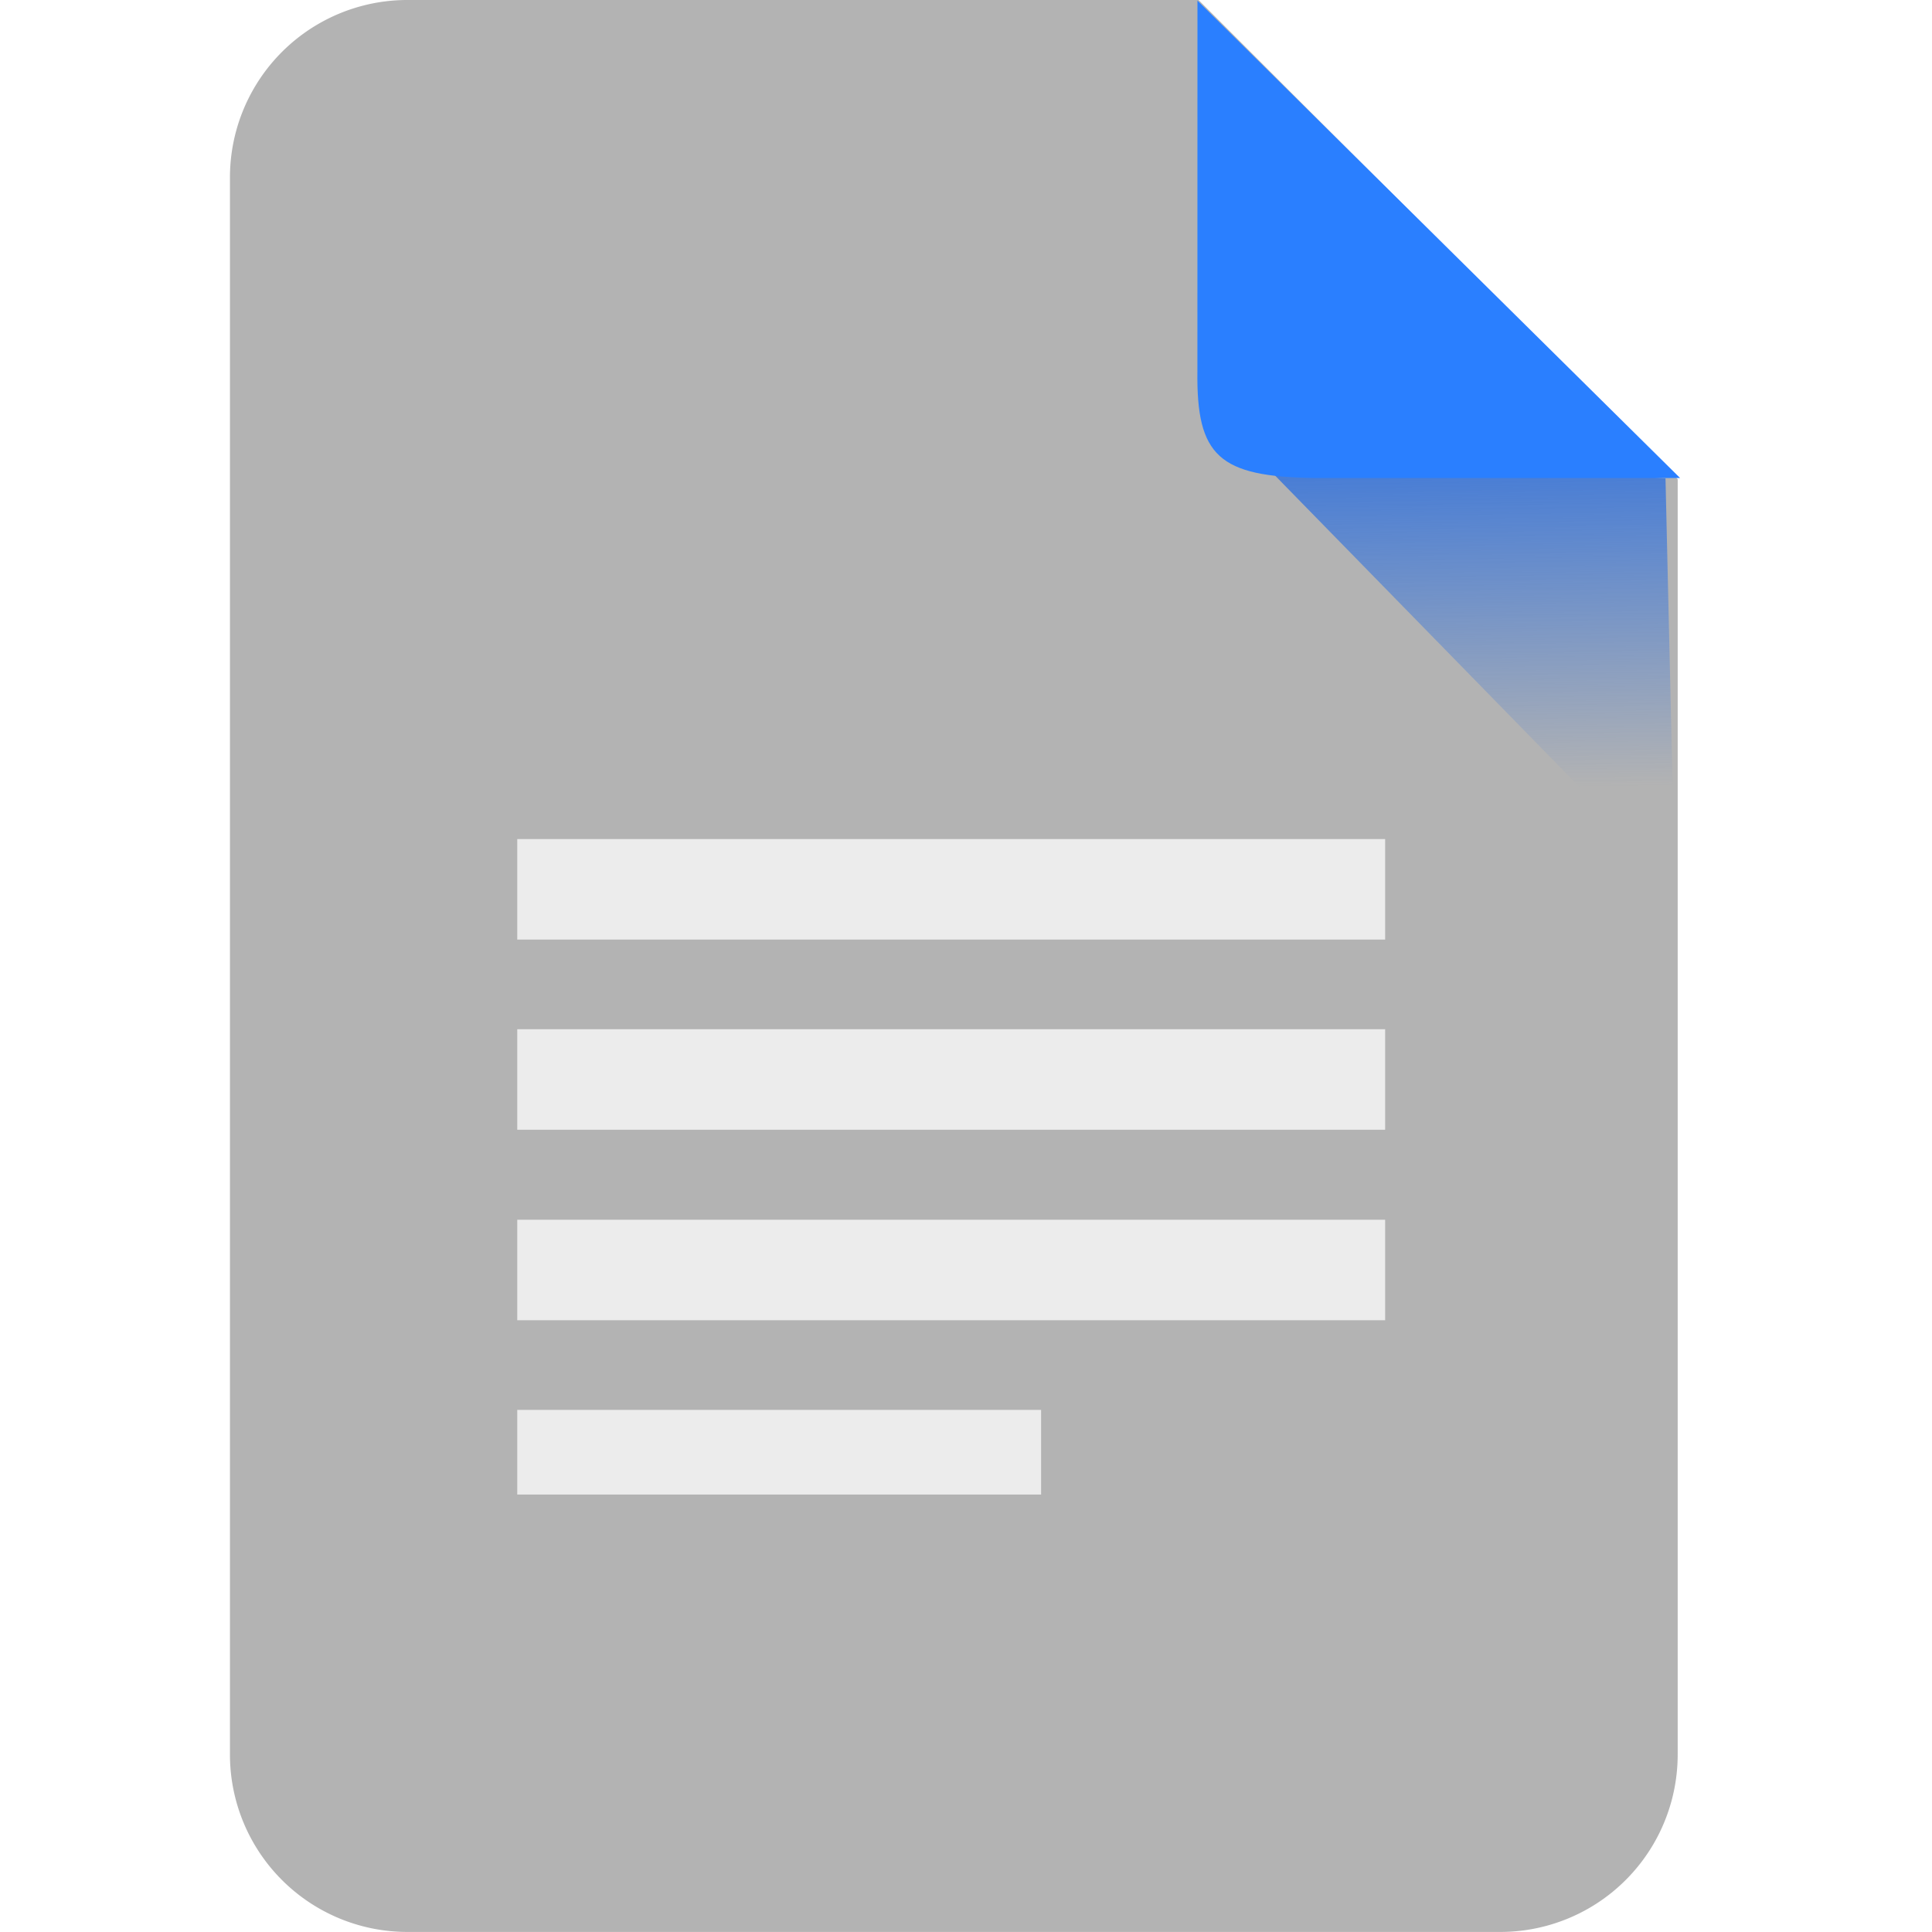
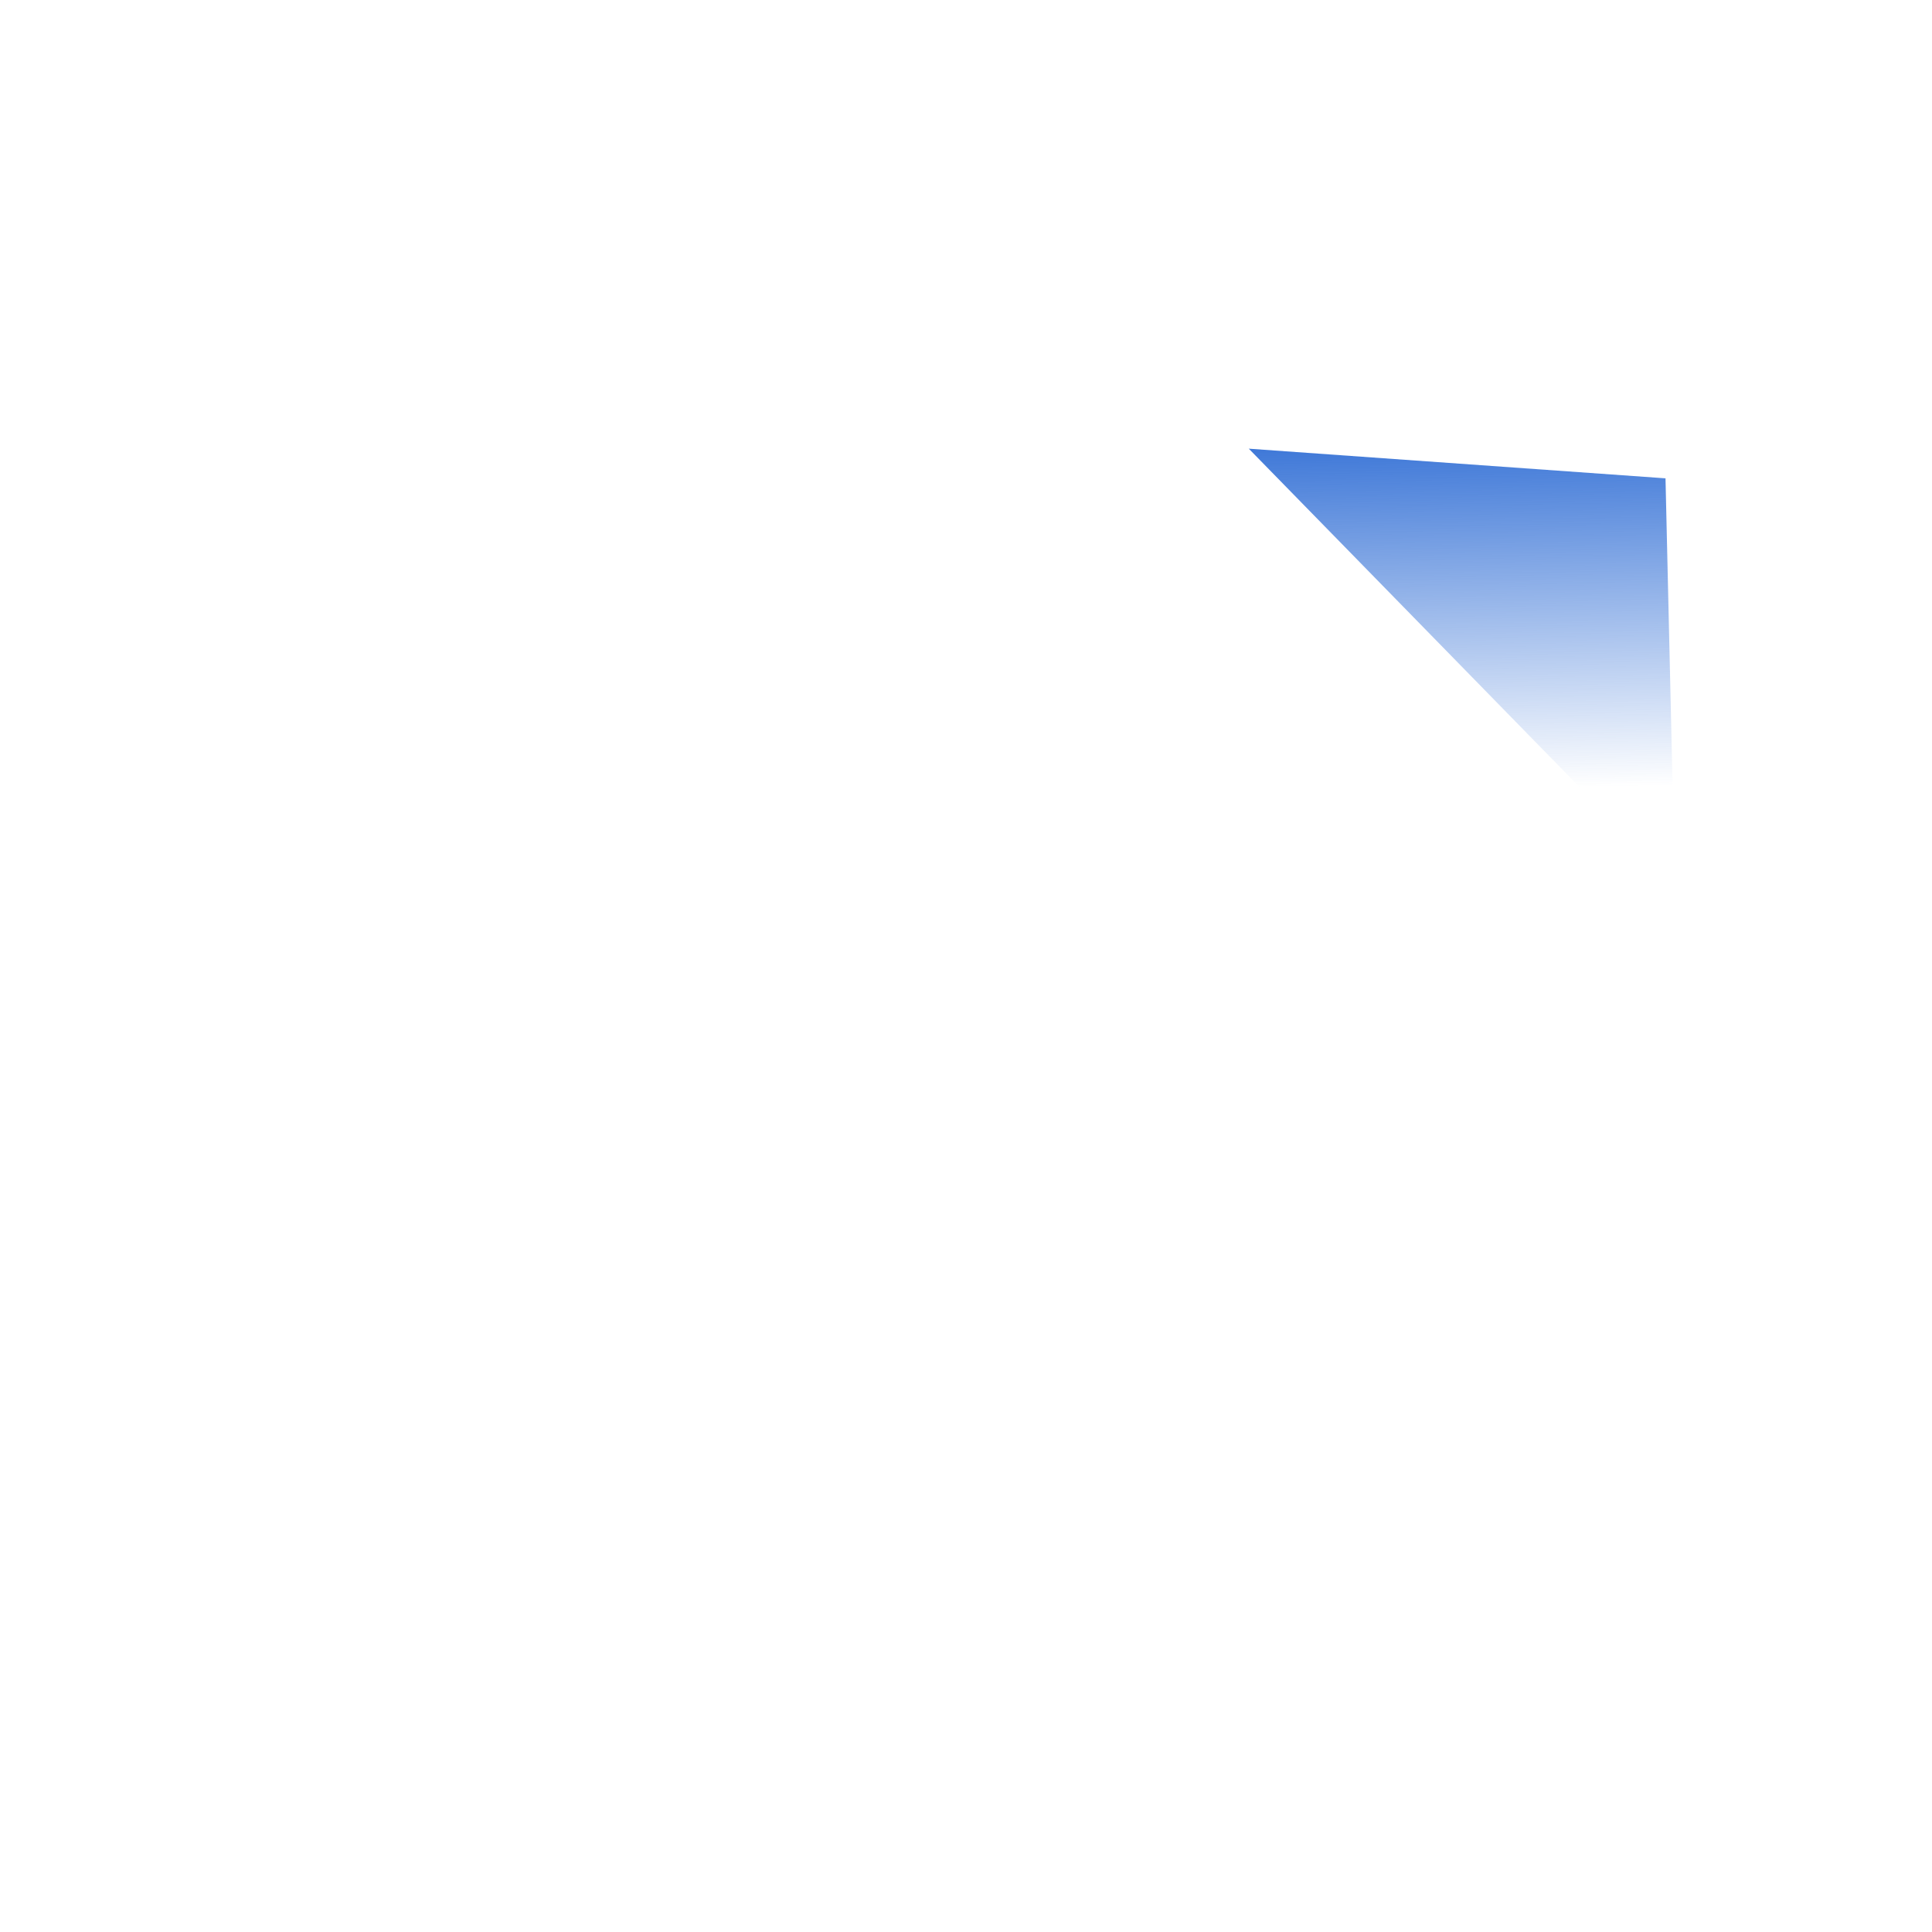
<svg xmlns="http://www.w3.org/2000/svg" width="24" height="24" viewBox="0 0 33.867 33.867">
  <defs>
    <filter height="1.119" y="-.059" width="1.121" x="-.061" id="A" color-interpolation-filters="sRGB">
      <feGaussianBlur stdDeviation=".383" />
    </filter>
    <linearGradient gradientUnits="userSpaceOnUse" y2="145.887" x2="238.585" y1="133.773" x1="238.424" id="B">
      <stop stop-color="#4079d8" offset="0" />
      <stop stop-opacity="0" stop-color="#4079d8" offset="1" />
    </linearGradient>
  </defs>
-   <path d="M7.149 0a3.11 3.11 0 0 0-3.118 3.118v27.63a3.11 3.11 0 0 0 3.118 3.118h19.142a3.11 3.11 0 0 0 3.118-3.118V8.399L21.01 0z" fill="#b3b3b3" />
  <path transform="matrix(.494 0 0 .494 -93.324 -58.231)" d="M248.015 134.85l-14.787-1.052 15.12 15.47z" fill="url(#B)" filter="url(#A)" />
-   <path d="M20.991.011l8.46 8.368h-6.405c-1.68-.022-2.075-.384-2.056-1.872z" fill="#2a7fff" />
-   <path d="M9.067 14.708h15.214v1.762H9.067zm0 3.334h15.214v1.762H9.067zm0 3.339h15.214v1.762H9.067zm0 3.334h9.183v1.484H9.067z" fill="#ececec" fill-opacity=".996" />
</svg>